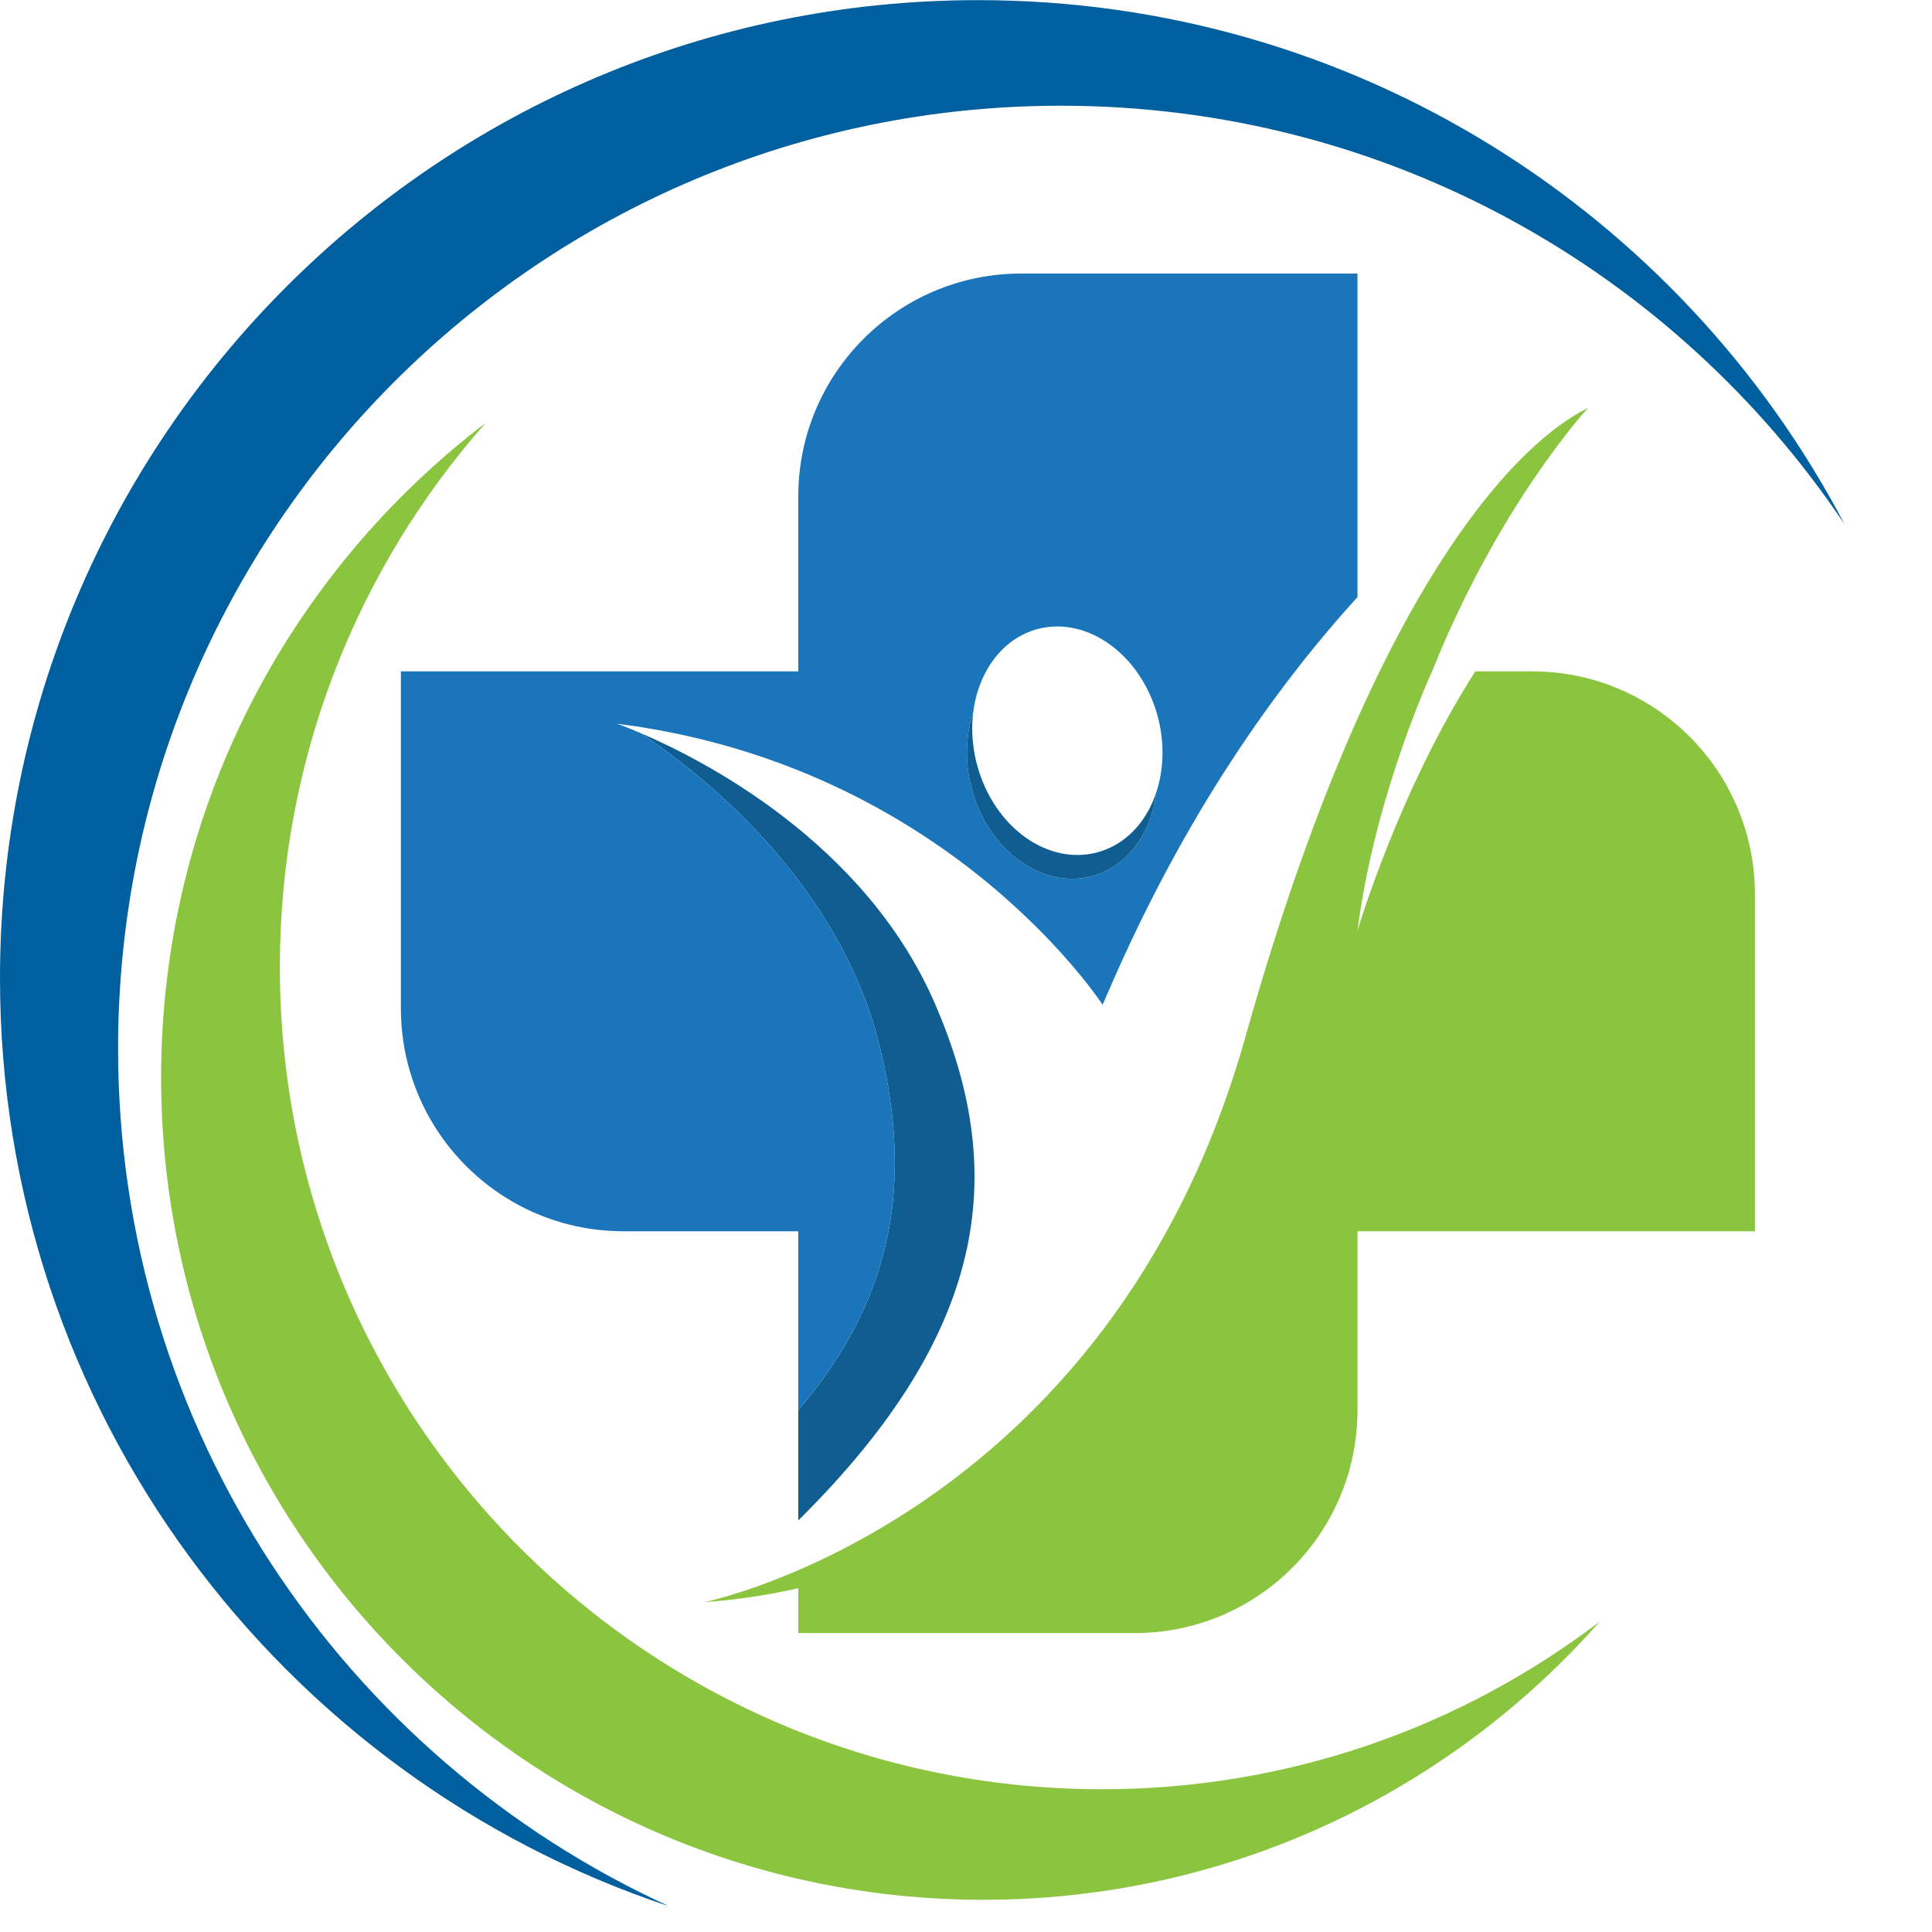
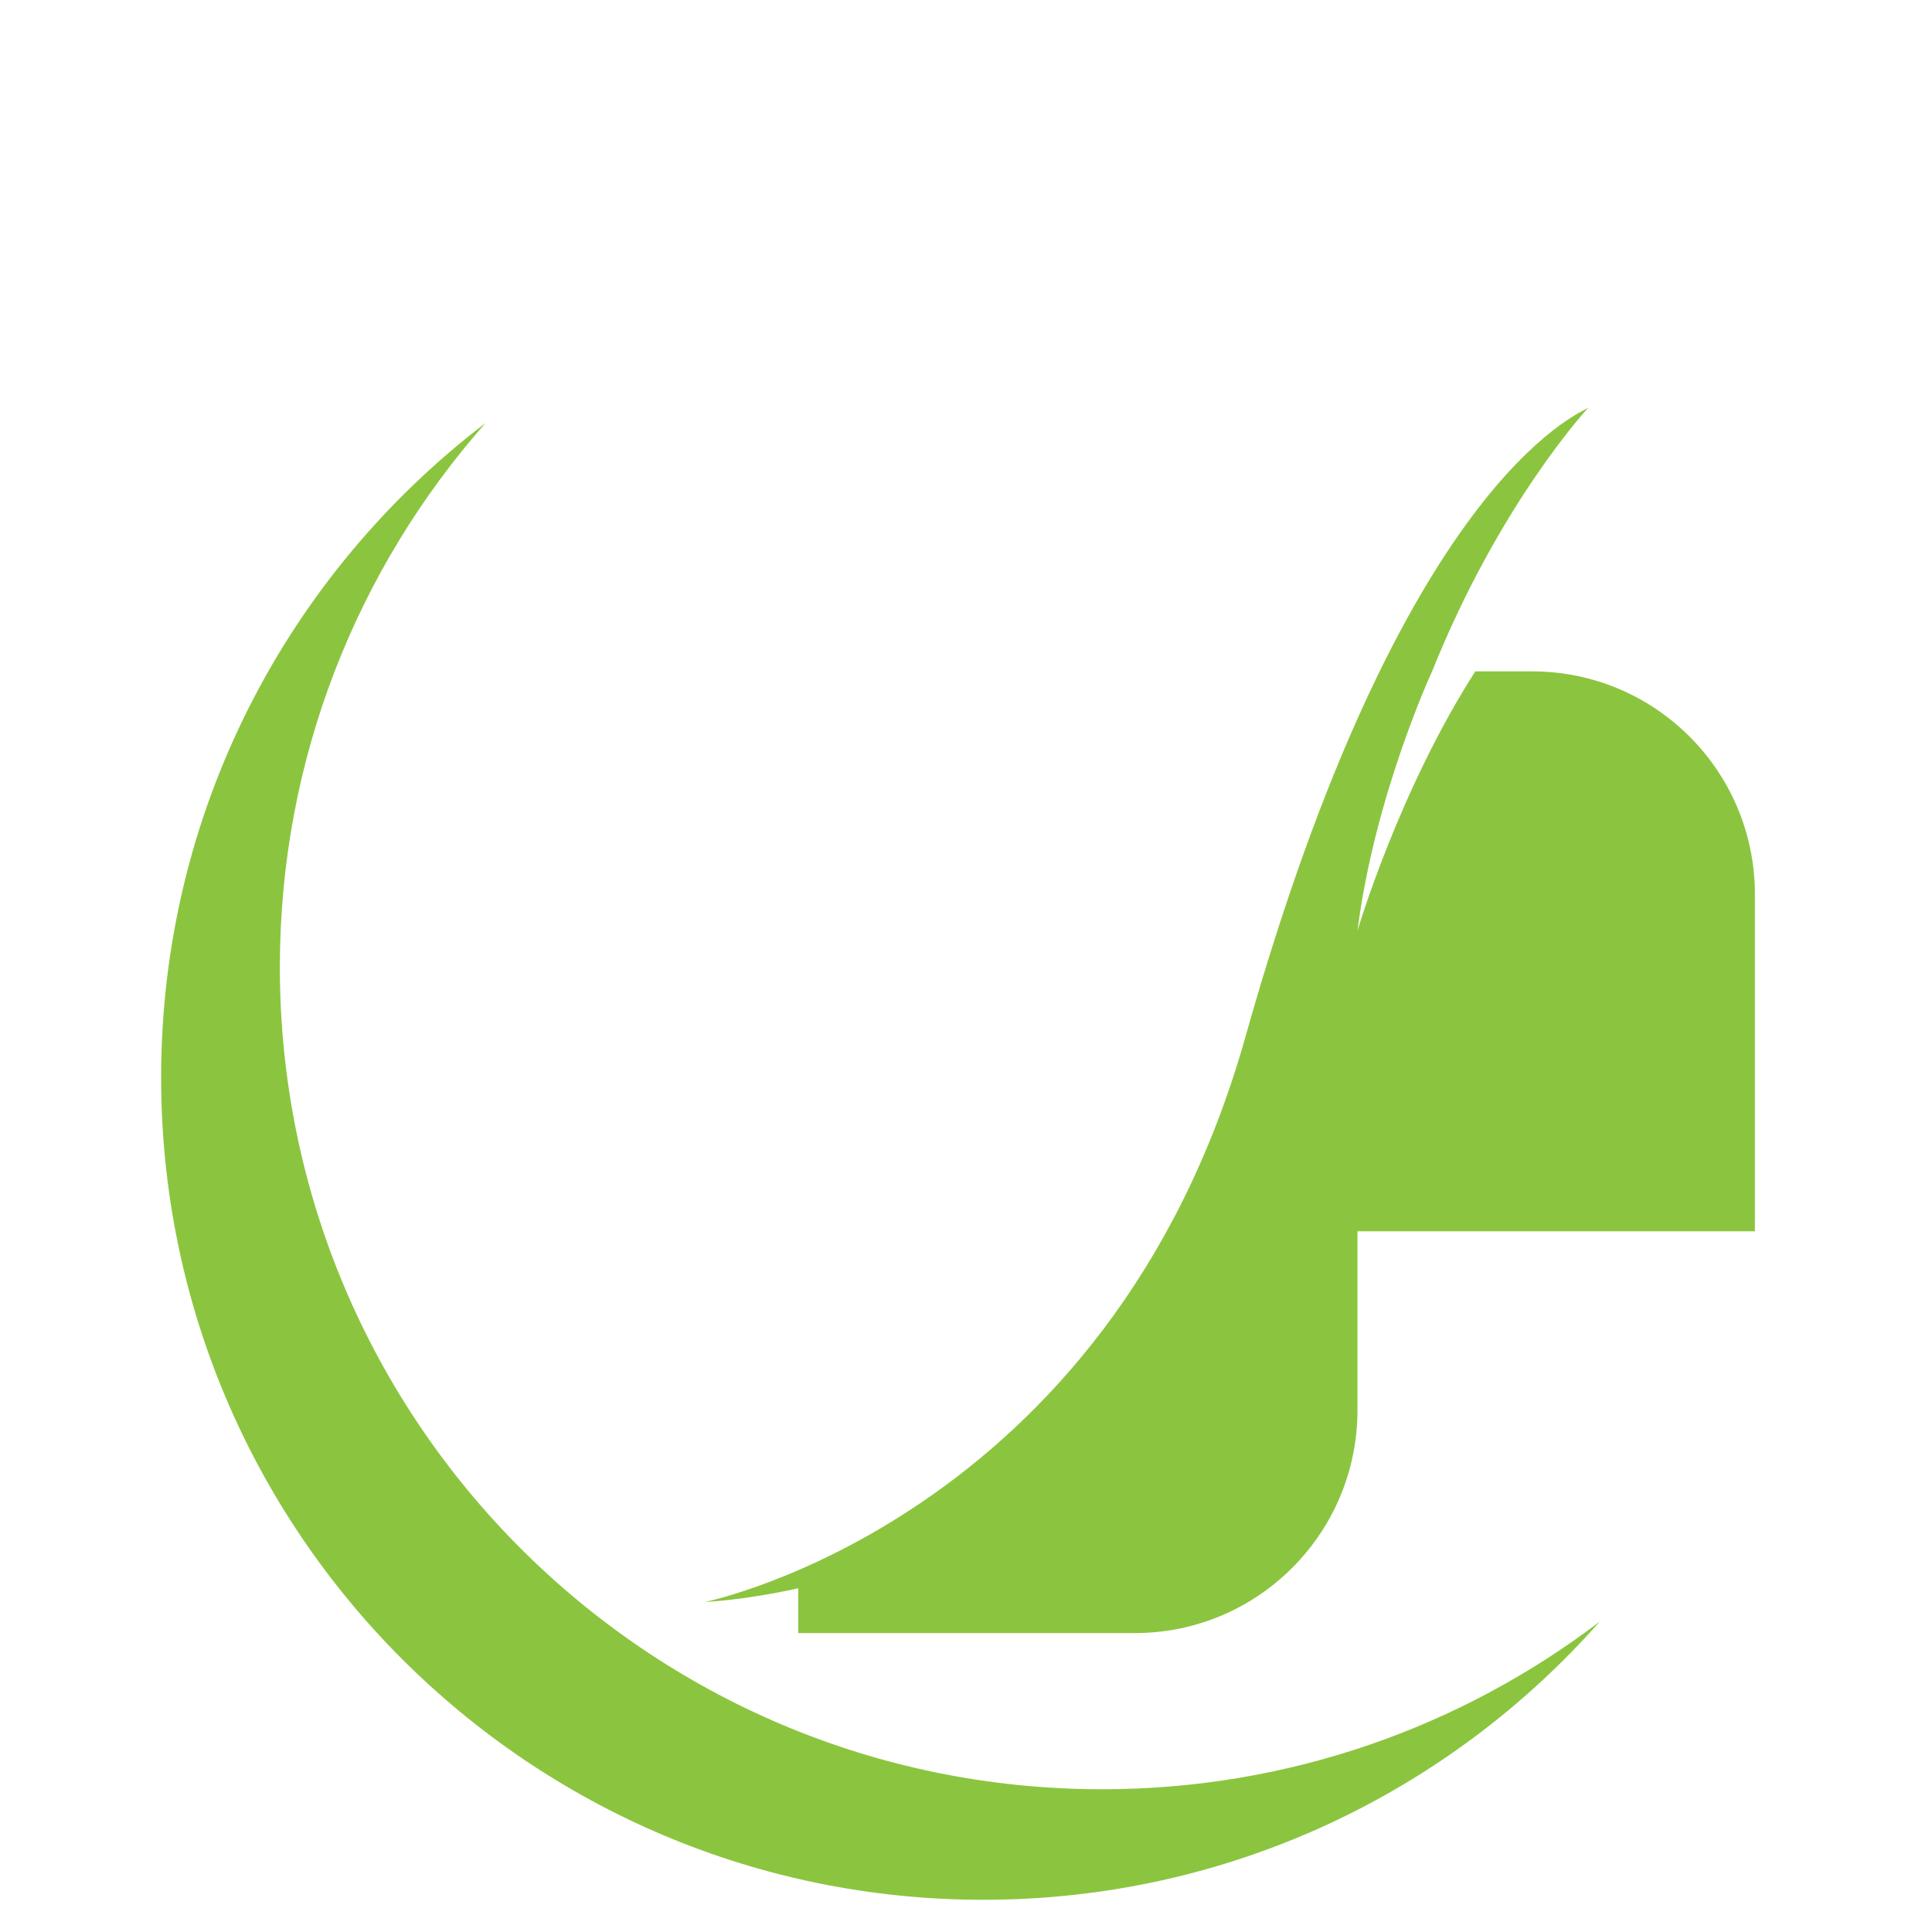
<svg xmlns="http://www.w3.org/2000/svg" width="75" zoomAndPan="magnify" viewBox="0 0 56.25 56.25" height="75" preserveAspectRatio="xMidYMid meet" version="1.0">
  <defs>
    <clipPath id="fc68762965">
-       <path d="M 0 0 L 53.688 0 L 53.688 55.473 L 0 55.473 Z M 0 0 " clip-rule="nonzero" />
-     </clipPath>
+       </clipPath>
    <clipPath id="13e58f836c">
      <path d="M 4 12 L 47 12 L 47 55.473 L 4 55.473 Z M 4 12 " clip-rule="nonzero" />
    </clipPath>
    <clipPath id="4416bfea46">
      <path d="M 20.508 11.84 L 51.094 11.84 L 51.094 47.547 L 20.508 47.547 Z M 20.508 11.84 " clip-rule="nonzero" />
    </clipPath>
    <clipPath id="865f4aff16">
-       <path d="M 11.672 7.945 L 40 7.945 L 40 42 L 11.672 42 Z M 11.672 7.945 " clip-rule="nonzero" />
-     </clipPath>
+       </clipPath>
  </defs>
  <g clip-path="url(#fc68762965)">
    <path fill="#005f9f" d="M 53.703 15.262 C 48.777 7.914 40.398 3.078 30.887 3.078 C 15.727 3.078 3.438 15.367 3.438 30.527 C 3.438 41.621 10.02 51.176 19.488 55.504 C 8.164 51.742 0 41.062 0 28.477 C 0 12.754 12.75 0.004 28.477 0.004 C 39.43 0.004 48.941 6.191 53.703 15.262 Z M 53.703 15.262 " fill-opacity="1" fill-rule="nonzero" />
  </g>
  <g clip-path="url(#13e58f836c)">
    <path fill="#8bc53f" d="M 46.578 47.211 C 42.191 52.18 35.777 55.312 28.629 55.312 C 15.41 55.312 4.691 44.594 4.691 31.371 C 4.691 23.598 8.398 16.691 14.137 12.316 C 10.41 16.539 8.148 22.082 8.148 28.156 C 8.148 41.379 18.867 52.094 32.086 52.094 C 37.535 52.094 42.555 50.273 46.578 47.211 Z M 46.578 47.211 " fill-opacity="1" fill-rule="nonzero" />
  </g>
-   <path fill="#105d91" d="M 23.242 44.266 L 23.242 41.055 C 26.129 37.691 26.508 34.266 25.645 30.594 C 24.484 25.633 20.289 22.43 18.641 21.34 C 20.41 22.094 25.188 24.504 27.23 29.242 C 29.262 33.953 28.957 38.617 23.242 44.266 " fill-opacity="1" fill-rule="nonzero" />
  <g clip-path="url(#4416bfea46)">
    <path fill="#8bc53f" d="M 42.953 19.547 C 40.719 23.031 39.523 27.098 39.523 27.098 C 40.023 23.152 41.695 19.547 41.695 19.547 C 43.66 14.648 46.242 11.871 46.242 11.871 C 46.238 11.871 46.234 11.875 46.234 11.875 C 45.973 12.051 40.809 14.027 36.262 30.184 C 32.305 44.246 20.527 46.641 20.527 46.641 C 20.527 46.641 21.66 46.594 23.242 46.242 L 23.242 47.547 L 33.039 47.547 C 36.621 47.547 39.523 44.641 39.523 41.055 L 39.523 35.848 L 51.094 35.848 L 51.094 26.039 C 51.094 22.453 48.191 19.547 44.609 19.547 L 42.953 19.547 " fill-opacity="1" fill-rule="nonzero" />
  </g>
  <g clip-path="url(#865f4aff16)">
-     <path fill="#1b75bb" d="M 33.664 23.07 C 33.617 23.469 33.508 23.844 33.344 24.176 C 33.016 24.832 32.48 25.324 31.797 25.508 C 30.344 25.902 28.773 24.762 28.293 22.969 C 28.27 22.879 28.25 22.793 28.23 22.703 C 28.094 22.016 28.141 21.34 28.332 20.758 C 28.477 19.57 29.172 18.594 30.203 18.316 C 31.656 17.926 33.223 19.062 33.707 20.859 C 33.914 21.637 33.883 22.414 33.664 23.07 Z M 29.727 7.965 C 26.145 7.965 23.242 10.871 23.242 14.453 L 23.242 19.547 L 11.672 19.547 L 11.672 29.359 C 11.672 31.852 13.078 34.02 15.137 35.105 C 16.039 35.582 17.066 35.848 18.152 35.848 L 23.242 35.848 L 23.242 41.055 C 26.129 37.691 26.508 34.266 25.645 30.594 C 24.484 25.633 20.289 22.43 18.641 21.34 C 18.215 21.156 17.965 21.07 17.965 21.07 C 18.074 21.086 18.188 21.102 18.293 21.117 C 18.457 21.137 18.617 21.16 18.773 21.188 C 23.109 21.898 26.344 23.766 28.539 25.527 C 29.156 26.023 29.691 26.512 30.145 26.961 C 31.219 28.023 31.844 28.879 32.039 29.16 C 32.082 29.223 32.102 29.254 32.102 29.254 C 32.164 29.109 32.227 28.965 32.289 28.824 C 34.492 23.727 37.133 20.012 39.523 17.383 L 39.523 7.965 L 29.727 7.965 " fill-opacity="1" fill-rule="nonzero" />
-   </g>
-   <path fill="#105d91" d="M 33.664 23.07 C 33.617 23.469 33.508 23.844 33.344 24.176 C 33.016 24.832 32.48 25.324 31.797 25.508 C 30.344 25.902 28.773 24.762 28.293 22.969 C 28.27 22.879 28.25 22.793 28.23 22.703 C 28.094 22.016 28.141 21.34 28.332 20.758 C 28.285 21.156 28.301 21.582 28.387 22.012 C 28.402 22.098 28.422 22.188 28.449 22.273 C 28.93 24.07 30.496 25.207 31.949 24.816 C 32.633 24.633 33.172 24.141 33.496 23.484 C 33.562 23.352 33.617 23.215 33.664 23.07 " fill-opacity="1" fill-rule="nonzero" />
+     </g>
</svg>